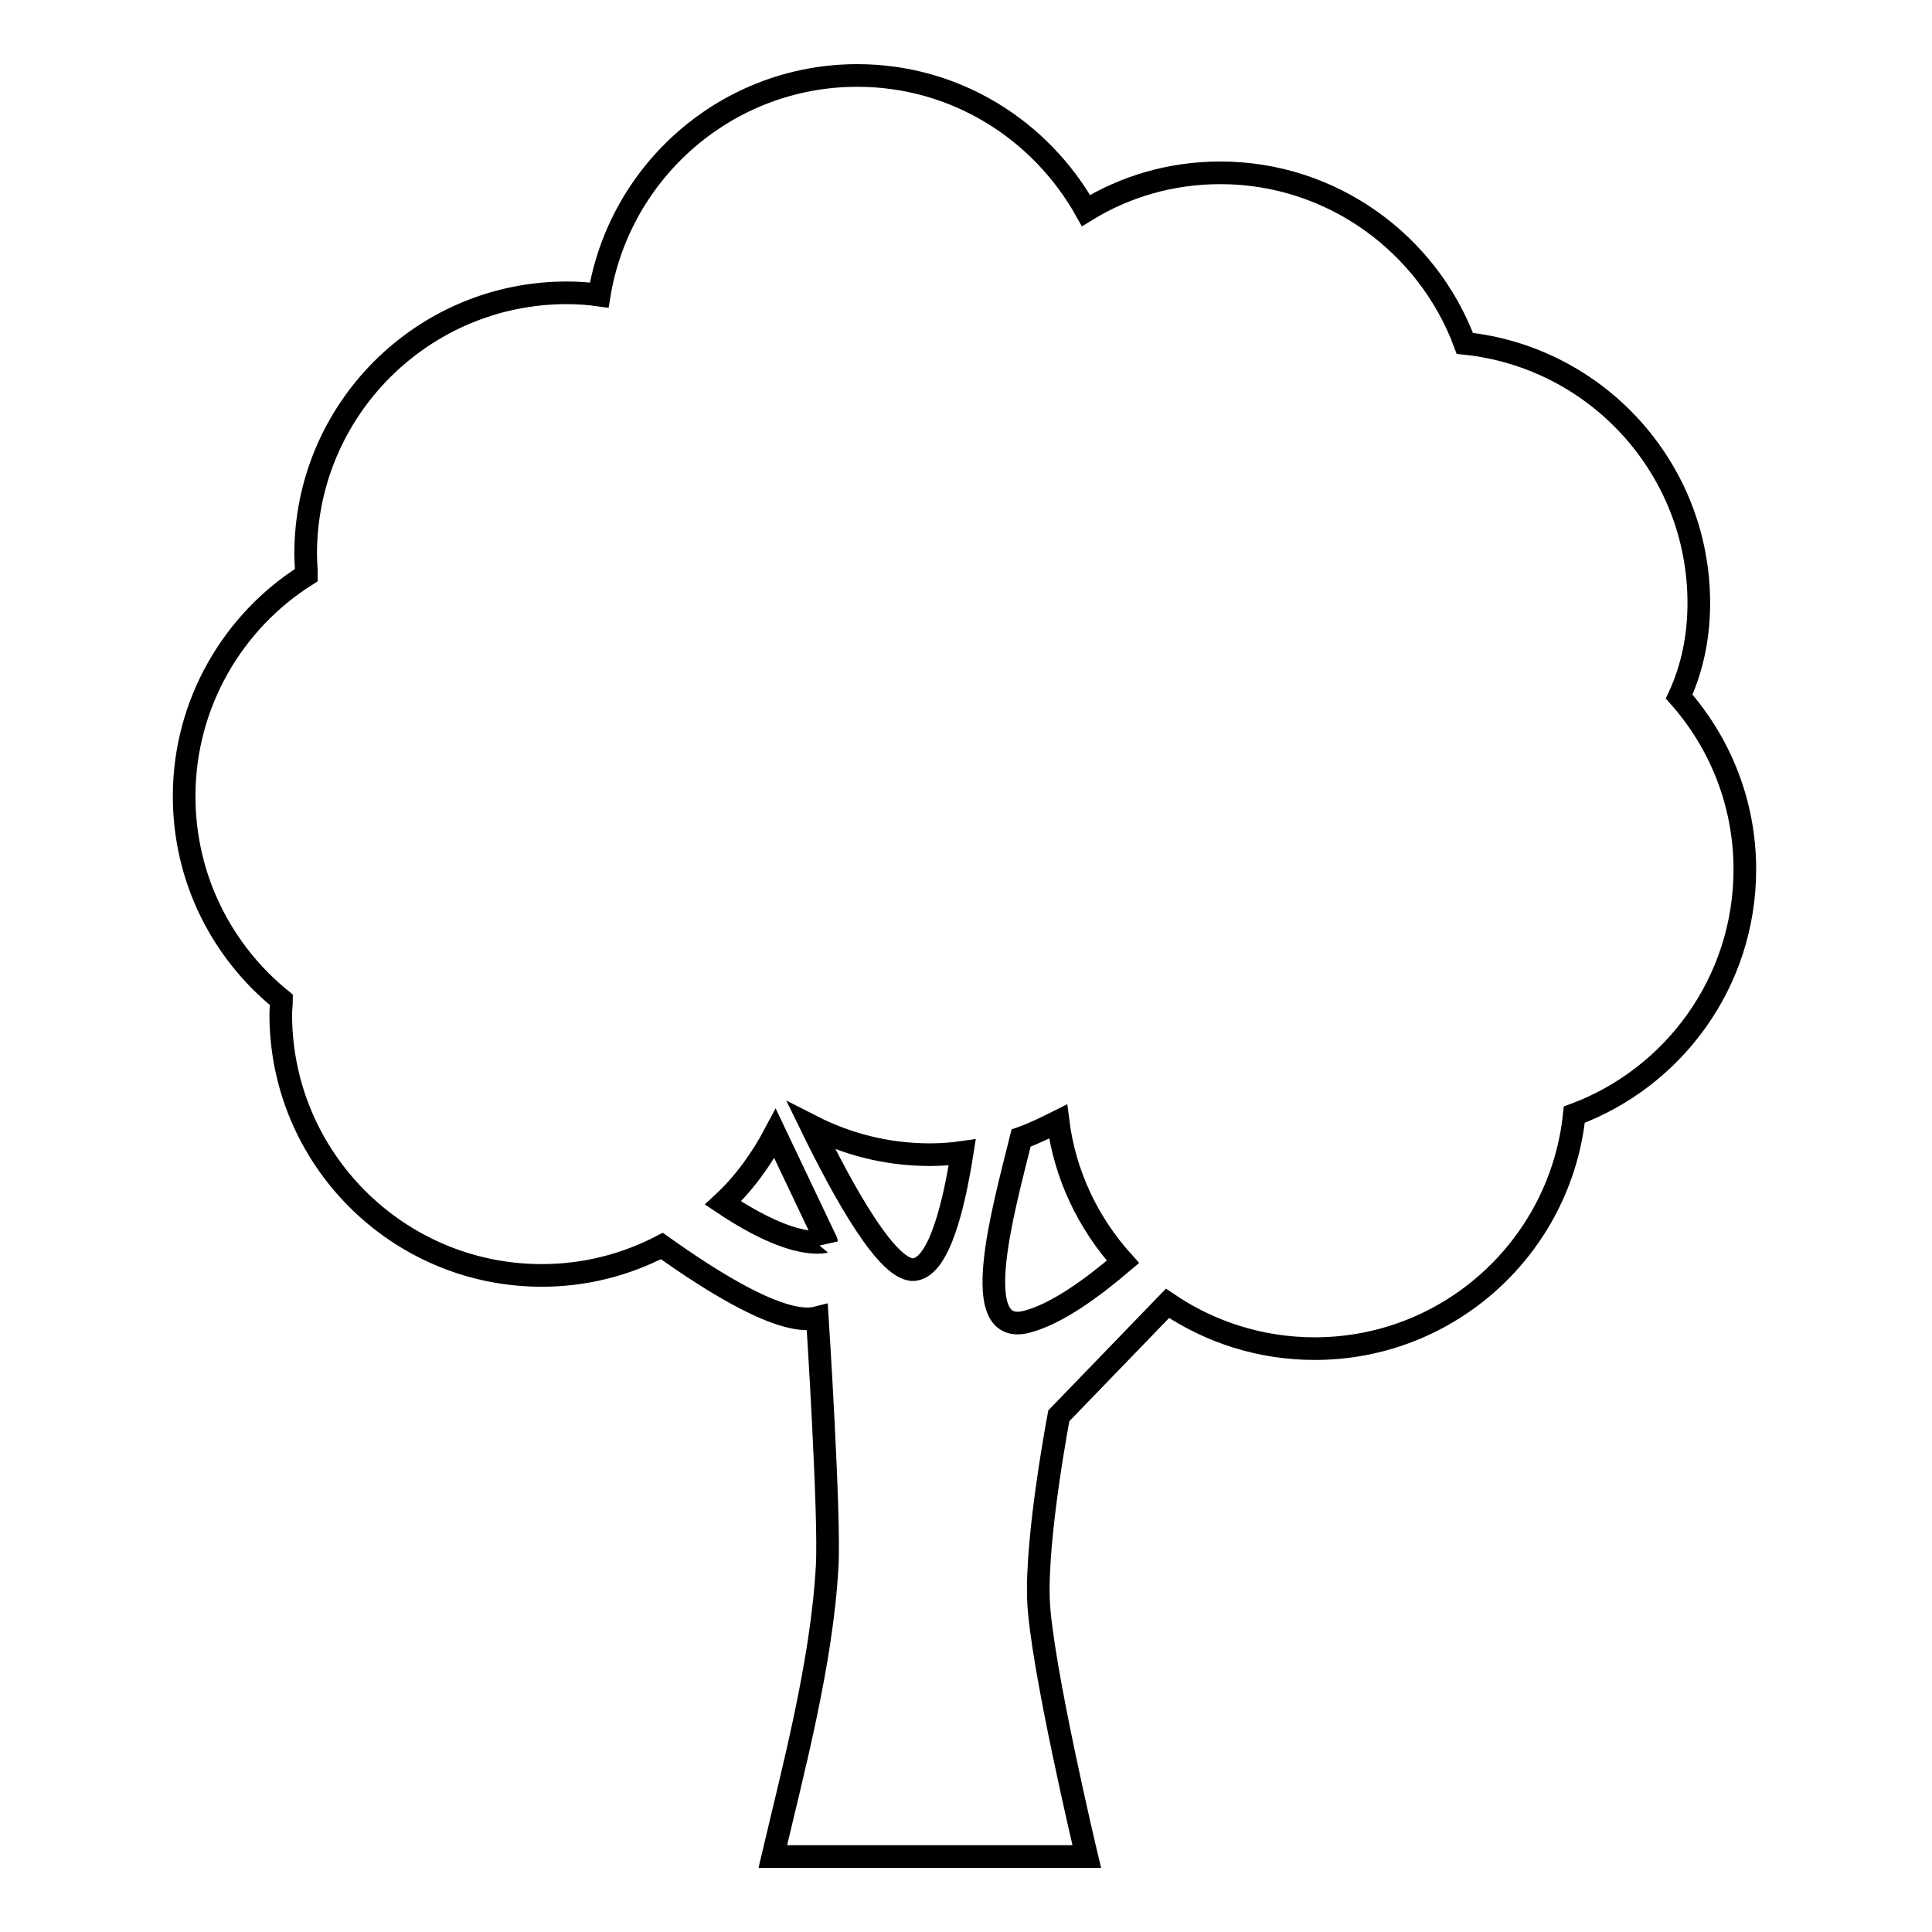
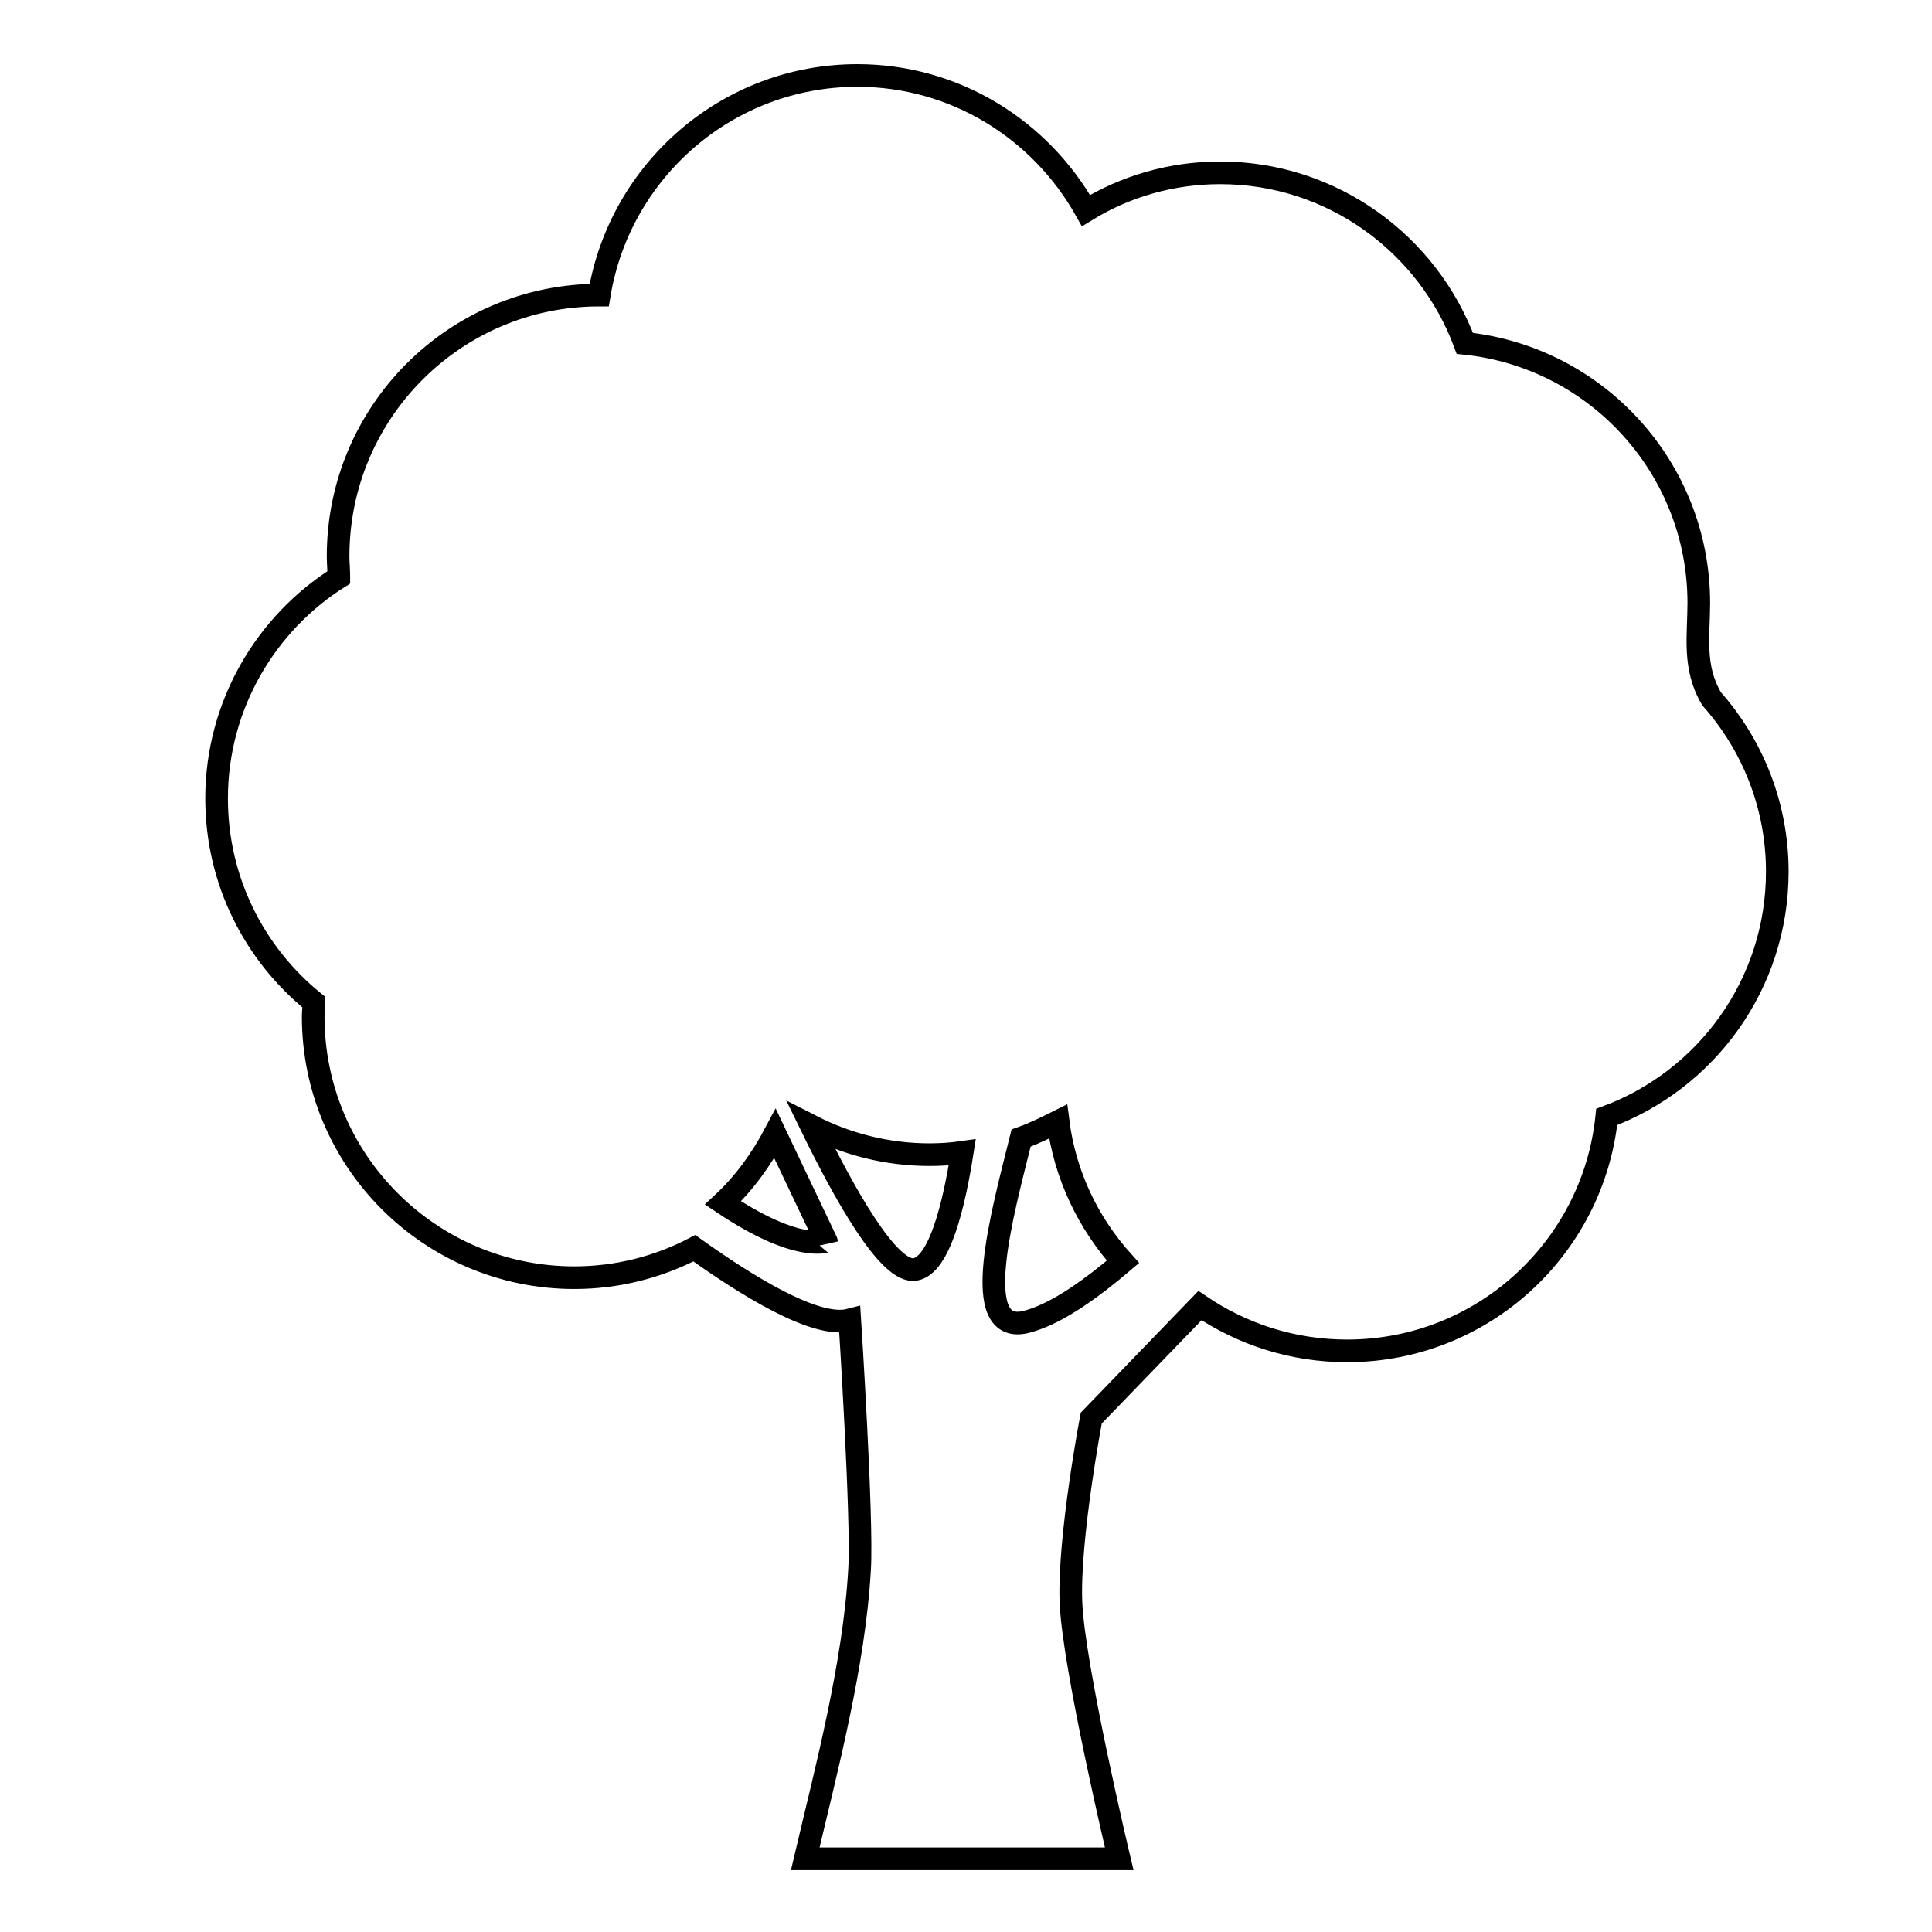
<svg xmlns="http://www.w3.org/2000/svg" version="1.1" x="0px" y="0px" viewBox="0 0 256 256" enable-background="new 0 0 256 256" xml:space="preserve">
  <g>
    <g>
      <g>
-         <path stroke-width="3" fill-opacity="0" stroke="#000000" d="M225.1,79.9c0-17.9-13.6-32.6-31-34.4c-4.9-13.2-17.6-22.6-32.4-22.6c-6.5,0-12.6,1.8-17.8,5C137.9,17.2,126.6,10,113.6,10c-17.2,0-31.5,12.6-34.2,29.1c-1.4-0.2-2.8-0.3-4.3-0.3c-19.1,0-34.6,15.5-34.6,34.6c0,0.9,0.1,1.9,0.1,2.8c-9.7,6.1-16.2,17-16.2,29.3c0,10.9,5,20.6,12.9,27c0,0.6-0.1,1.3-0.1,1.9c0,19.1,15.5,34.6,34.6,34.6c5.7,0,11.1-1.4,15.9-3.9c6.6,4.7,16,10.7,20.6,9.5c0,0,1.7,26.4,1.3,33c-0.7,12.7-4.5,26.9-7.2,38.4h41.6c0,0-6.1-25.6-6.4-34.1c-0.3-8.6,2.7-24.3,2.7-24.3l14.4-14.9c5.6,3.8,12.3,6,19.5,6c17.9,0,32.6-13.6,34.4-31c13.2-4.9,22.6-17.6,22.6-32.5c0-8.8-3.3-16.8-8.7-22.9C224.3,88.4,225.1,84.2,225.1,79.9z M95.8,159.4c2.8-2.6,5.1-5.8,6.9-9.2l6.8,14.3C109.5,164.4,105.8,166.1,95.8,159.4z M121.3,168.2c-3.5,0.7-9.5-10.2-13.8-19c4.7,2.4,10,3.8,15.7,3.8c1.4,0,2.9-0.1,4.3-0.3C126.4,159.7,124.5,167.6,121.3,168.2z M136.2,175.1c-8.1,2.3-3.3-14.6-0.9-24.3c1.7-0.6,3.3-1.4,4.9-2.2c0.9,7.1,4,13.5,8.6,18.6C144.8,170.6,140.2,174,136.2,175.1z" />
+         <path stroke-width="3" fill-opacity="0" stroke="#000000" d="M225.1,79.9c0-17.9-13.6-32.6-31-34.4c-4.9-13.2-17.6-22.6-32.4-22.6c-6.5,0-12.6,1.8-17.8,5C137.9,17.2,126.6,10,113.6,10c-17.2,0-31.5,12.6-34.2,29.1c-19.1,0-34.6,15.5-34.6,34.6c0,0.9,0.1,1.9,0.1,2.8c-9.7,6.1-16.2,17-16.2,29.3c0,10.9,5,20.6,12.9,27c0,0.6-0.1,1.3-0.1,1.9c0,19.1,15.5,34.6,34.6,34.6c5.7,0,11.1-1.4,15.9-3.9c6.6,4.7,16,10.7,20.6,9.5c0,0,1.7,26.4,1.3,33c-0.7,12.7-4.5,26.9-7.2,38.4h41.6c0,0-6.1-25.6-6.4-34.1c-0.3-8.6,2.7-24.3,2.7-24.3l14.4-14.9c5.6,3.8,12.3,6,19.5,6c17.9,0,32.6-13.6,34.4-31c13.2-4.9,22.6-17.6,22.6-32.5c0-8.8-3.3-16.8-8.7-22.9C224.3,88.4,225.1,84.2,225.1,79.9z M95.8,159.4c2.8-2.6,5.1-5.8,6.9-9.2l6.8,14.3C109.5,164.4,105.8,166.1,95.8,159.4z M121.3,168.2c-3.5,0.7-9.5-10.2-13.8-19c4.7,2.4,10,3.8,15.7,3.8c1.4,0,2.9-0.1,4.3-0.3C126.4,159.7,124.5,167.6,121.3,168.2z M136.2,175.1c-8.1,2.3-3.3-14.6-0.9-24.3c1.7-0.6,3.3-1.4,4.9-2.2c0.9,7.1,4,13.5,8.6,18.6C144.8,170.6,140.2,174,136.2,175.1z" />
      </g>
      <g />
      <g />
      <g />
      <g />
      <g />
      <g />
      <g />
      <g />
      <g />
      <g />
      <g />
      <g />
      <g />
      <g />
      <g />
    </g>
  </g>
</svg>